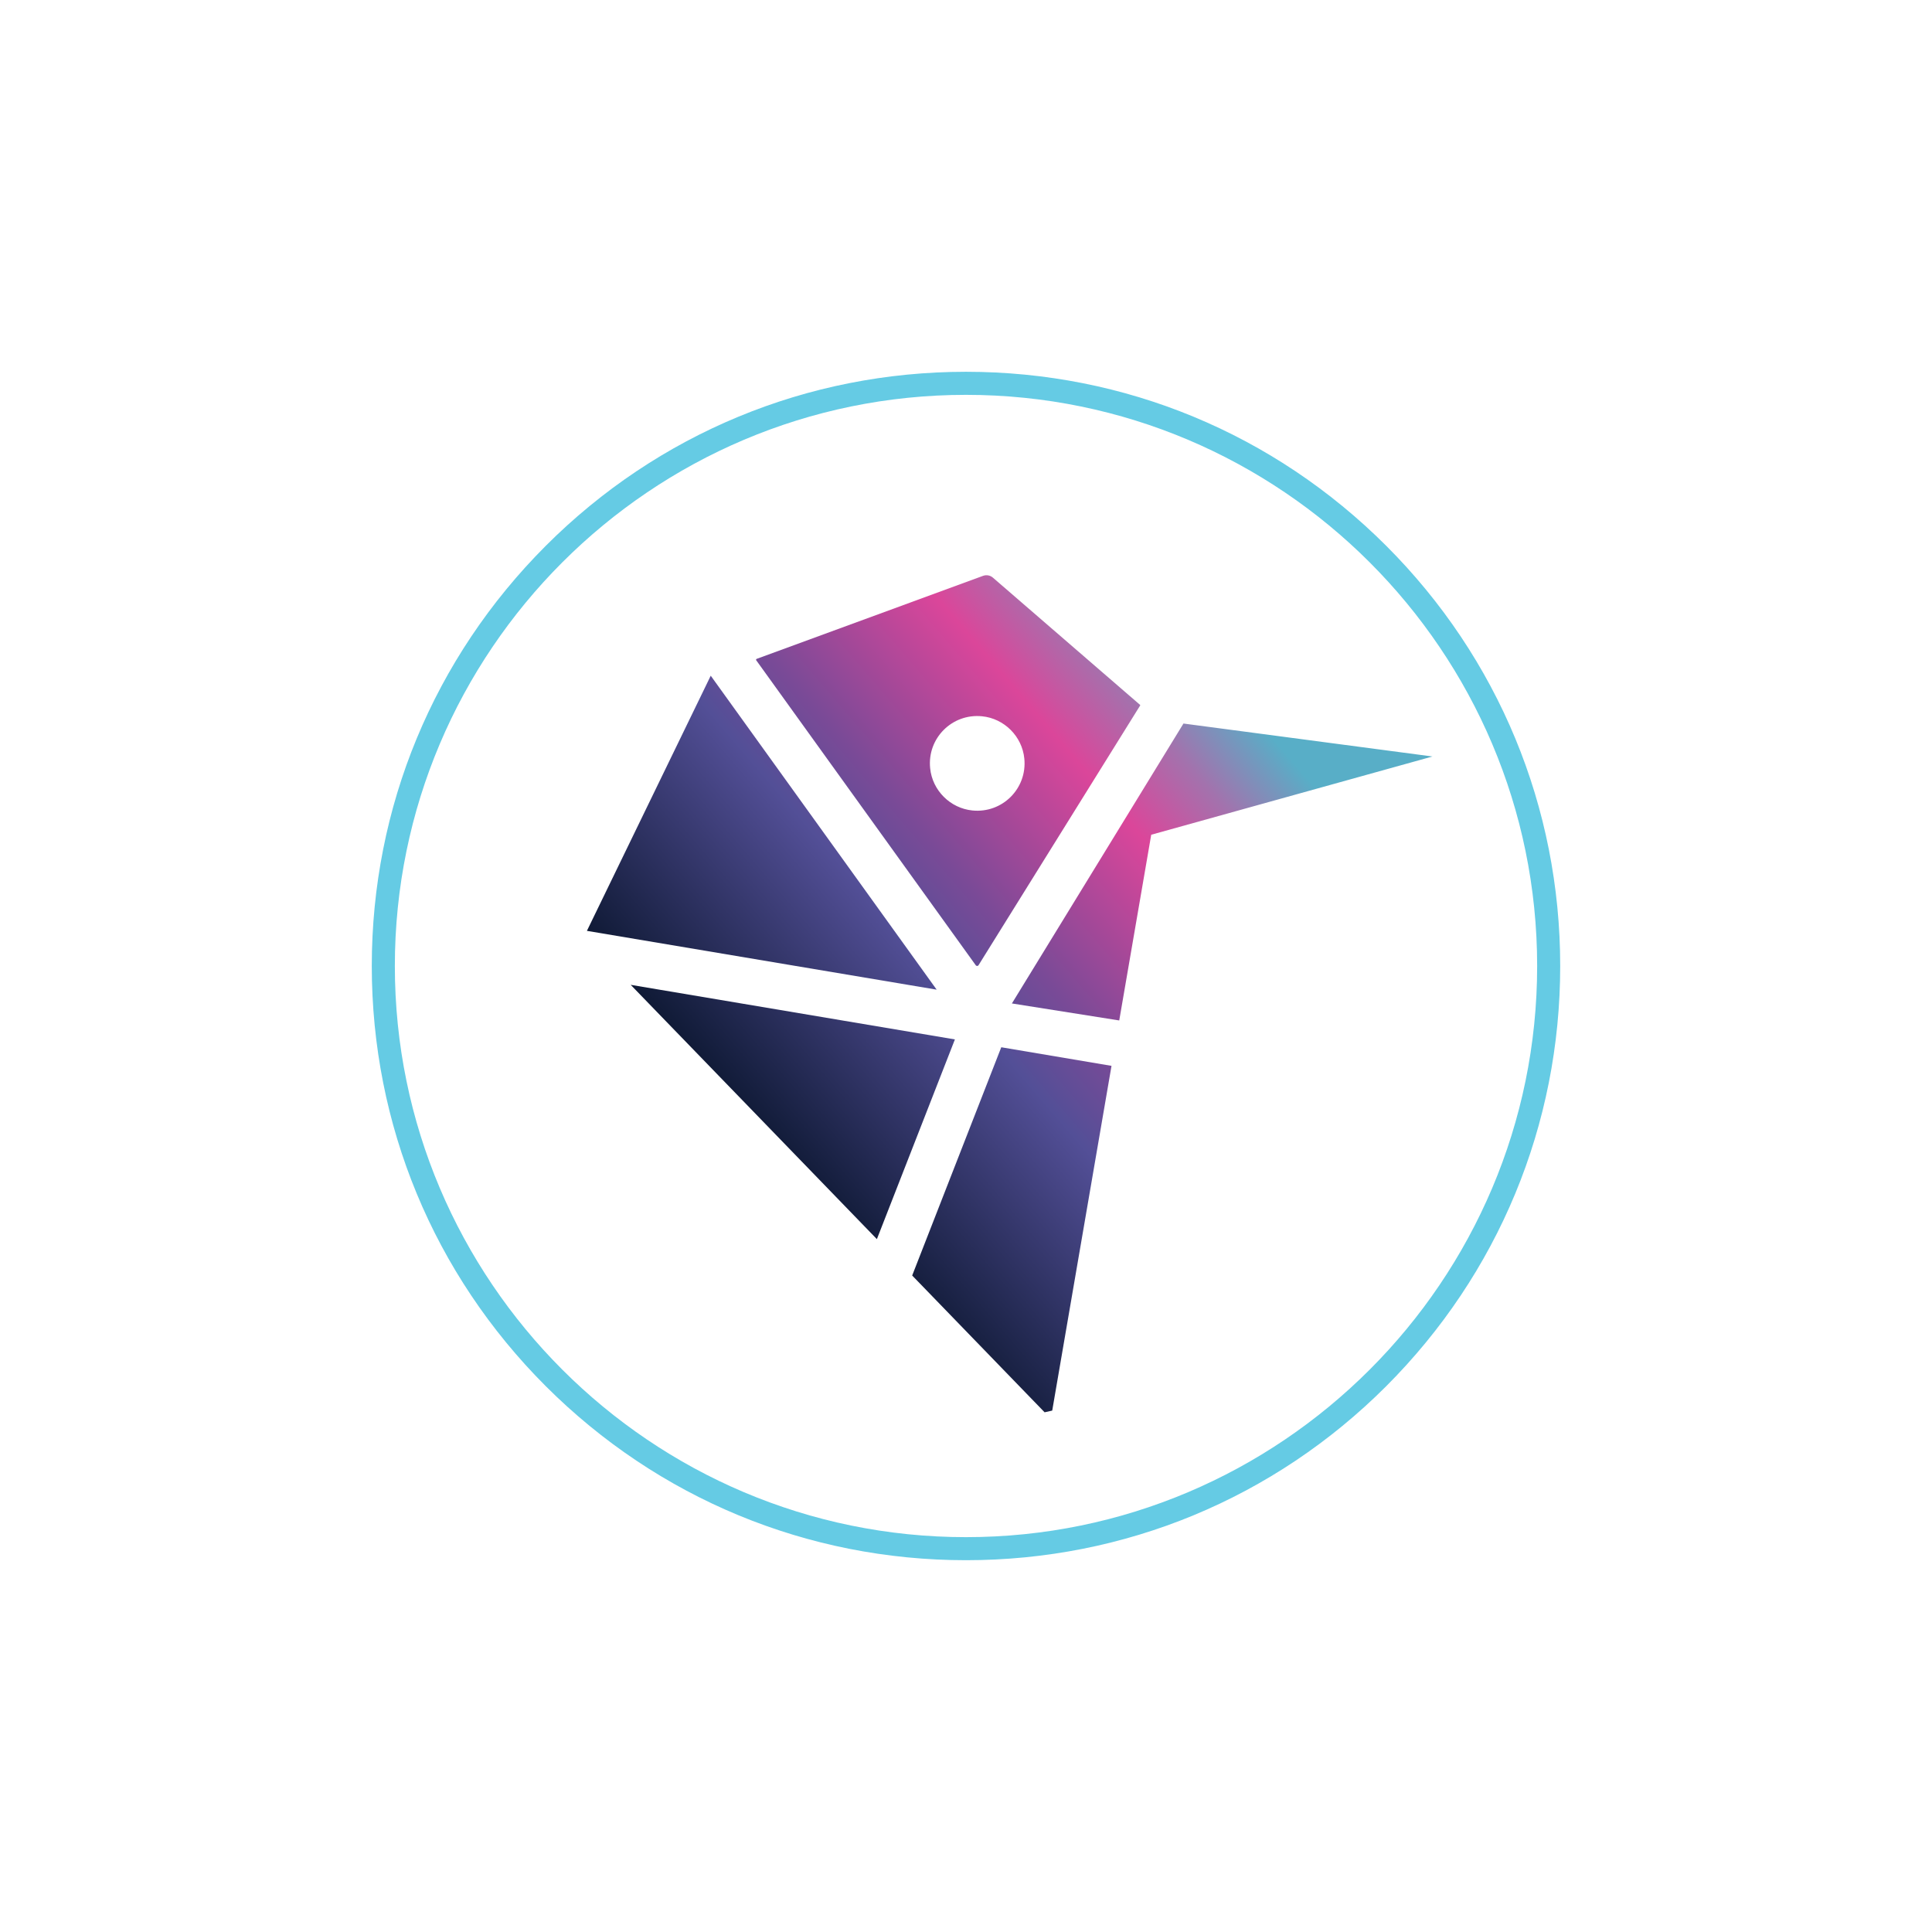
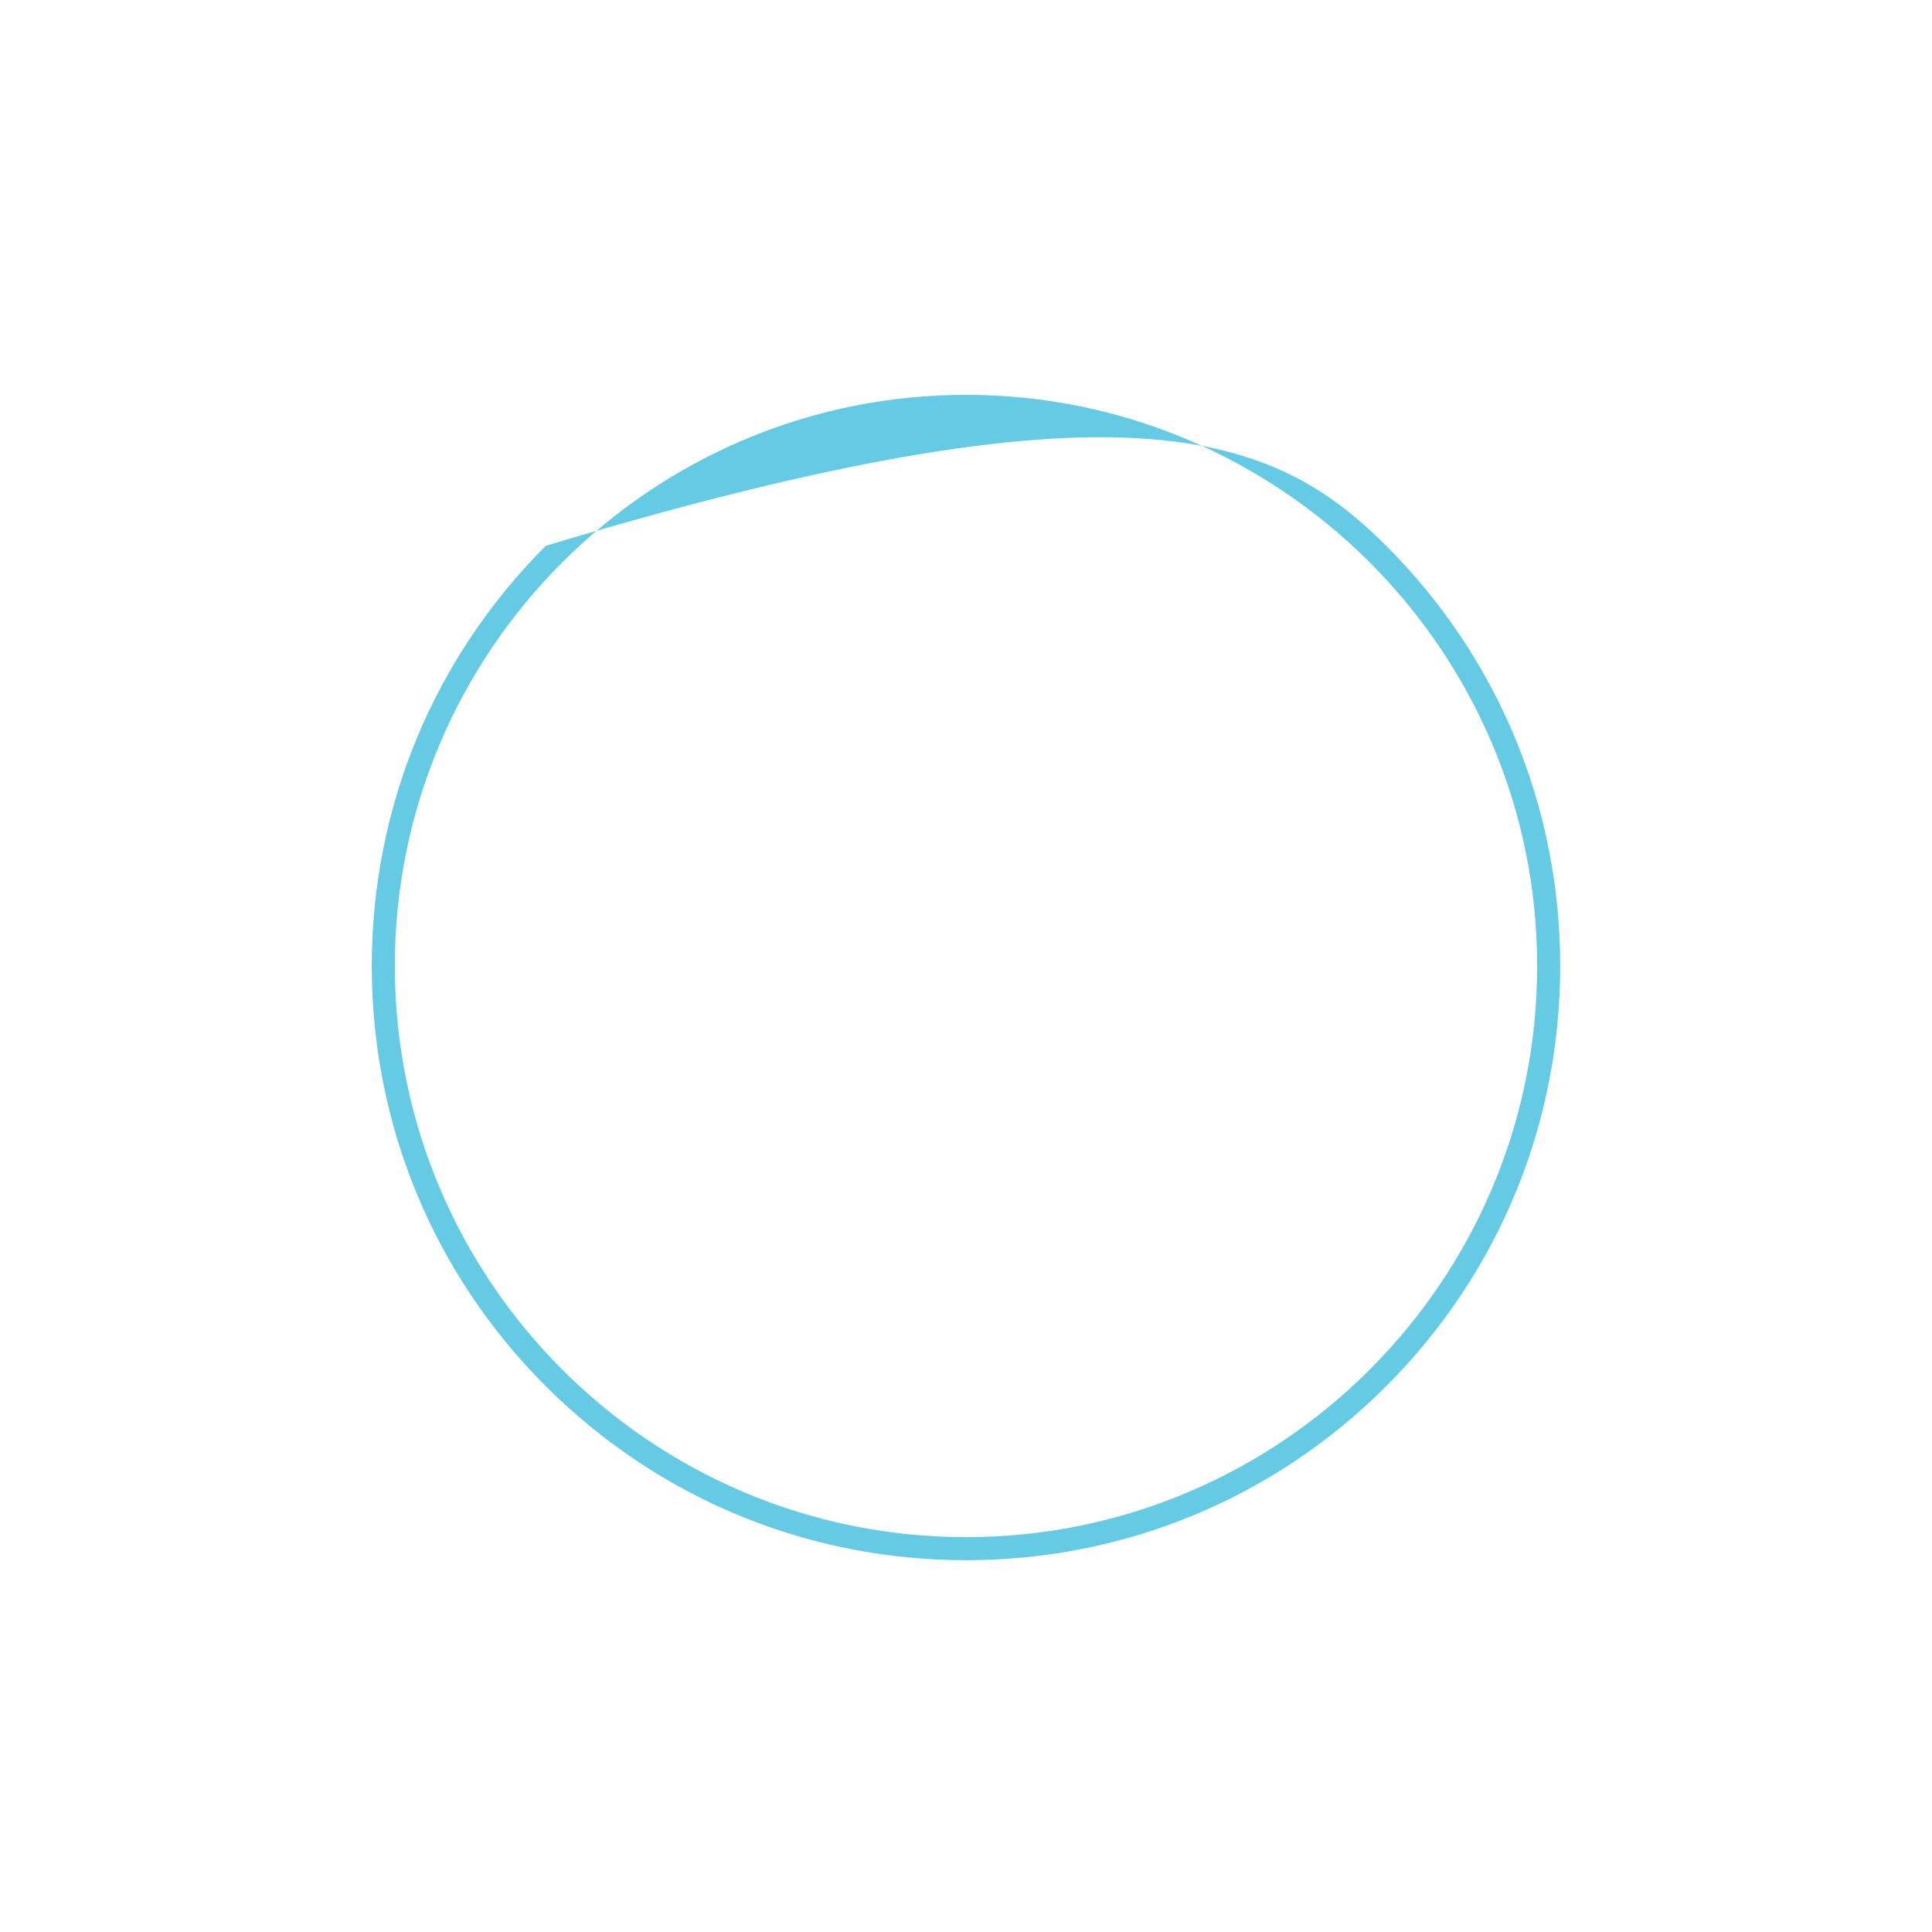
<svg xmlns="http://www.w3.org/2000/svg" width="118" height="118" viewBox="0 0 118 118" fill="none">
  <g id="icone bbs 2">
-     <path id="Vector" d="M38.52 60.15L53.557 75.682L58.322 63.484L38.52 60.15ZM35.85 56.854L57.208 60.445L43.409 41.27L35.85 56.846V56.854ZM55.711 77.902L63.801 86.258L64.266 86.154L67.887 65.099L61.154 63.963L55.711 77.909V77.902ZM59.597 58.956L46.182 40.319C46.167 40.297 46.182 40.26 46.204 40.245L60.04 35.171C60.246 35.097 60.475 35.134 60.645 35.282L69.635 43.055C69.642 43.062 69.65 43.077 69.635 43.092L59.767 58.948C59.73 59.014 59.634 59.014 59.59 58.948L59.597 58.956ZM59.391 49.501C61.22 49.685 62.746 48.158 62.562 46.33C62.429 44.972 61.331 43.881 59.981 43.748C58.152 43.564 56.625 45.09 56.81 46.919C56.942 48.276 58.041 49.368 59.391 49.501ZM61.795 61.286L68.359 62.326L70.313 50.983L87.49 46.204L72.282 44.191L61.795 61.301V61.286Z" fill="url(#paint0_linear_1_1280)" />
-     <path id="Vector_2" d="M59 95.292C49.309 95.292 40.194 91.516 33.335 84.665C26.483 77.814 22.707 68.698 22.707 59C22.707 49.302 26.483 40.194 33.335 33.335C40.186 26.483 49.302 22.707 59 22.707C68.698 22.707 77.806 26.483 84.665 33.335C91.516 40.186 95.292 49.302 95.292 59C95.292 68.698 91.516 77.806 84.665 84.665C77.814 91.516 68.698 95.292 59 95.292ZM59 24.116C39.766 24.116 24.116 39.766 24.116 59C24.116 78.234 39.766 93.884 59 93.884C78.234 93.884 93.884 78.234 93.884 59C93.884 39.766 78.234 24.116 59 24.116Z" fill="#65CBE4" />
+     <path id="Vector_2" d="M59 95.292C49.309 95.292 40.194 91.516 33.335 84.665C26.483 77.814 22.707 68.698 22.707 59C22.707 49.302 26.483 40.194 33.335 33.335C68.698 22.707 77.806 26.483 84.665 33.335C91.516 40.186 95.292 49.302 95.292 59C95.292 68.698 91.516 77.806 84.665 84.665C77.814 91.516 68.698 95.292 59 95.292ZM59 24.116C39.766 24.116 24.116 39.766 24.116 59C24.116 78.234 39.766 93.884 59 93.884C78.234 93.884 93.884 78.234 93.884 59C93.884 39.766 78.234 24.116 59 24.116Z" fill="#65CBE4" />
  </g>
  <defs>
    <linearGradient id="paint0_linear_1_1280" x1="46.426" y1="70.07" x2="84.414" y2="37.48" gradientUnits="userSpaceOnUse">
      <stop stop-color="#0D1832" />
      <stop offset="0.3" stop-color="#534F97" />
      <stop offset="0.4" stop-color="#7A4A97" />
      <stop offset="0.6" stop-color="#DB469A" />
      <stop offset="0.7" stop-color="#A372AD" />
      <stop offset="0.8" stop-color="#58AEC7" />
    </linearGradient>
  </defs>
</svg>